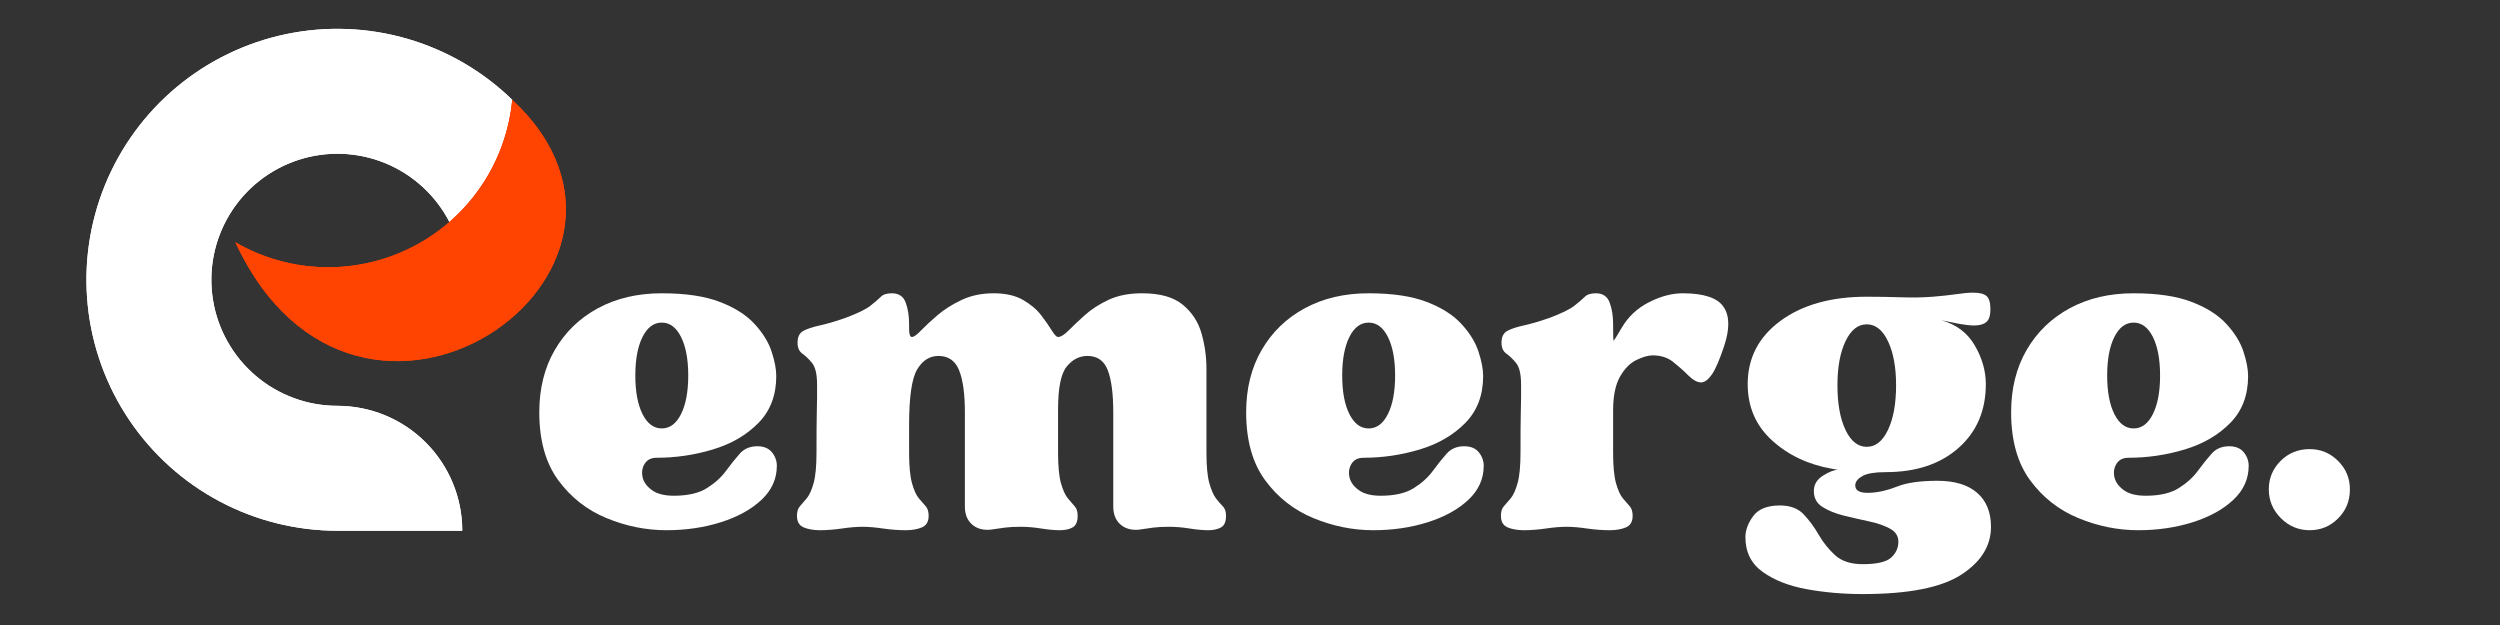
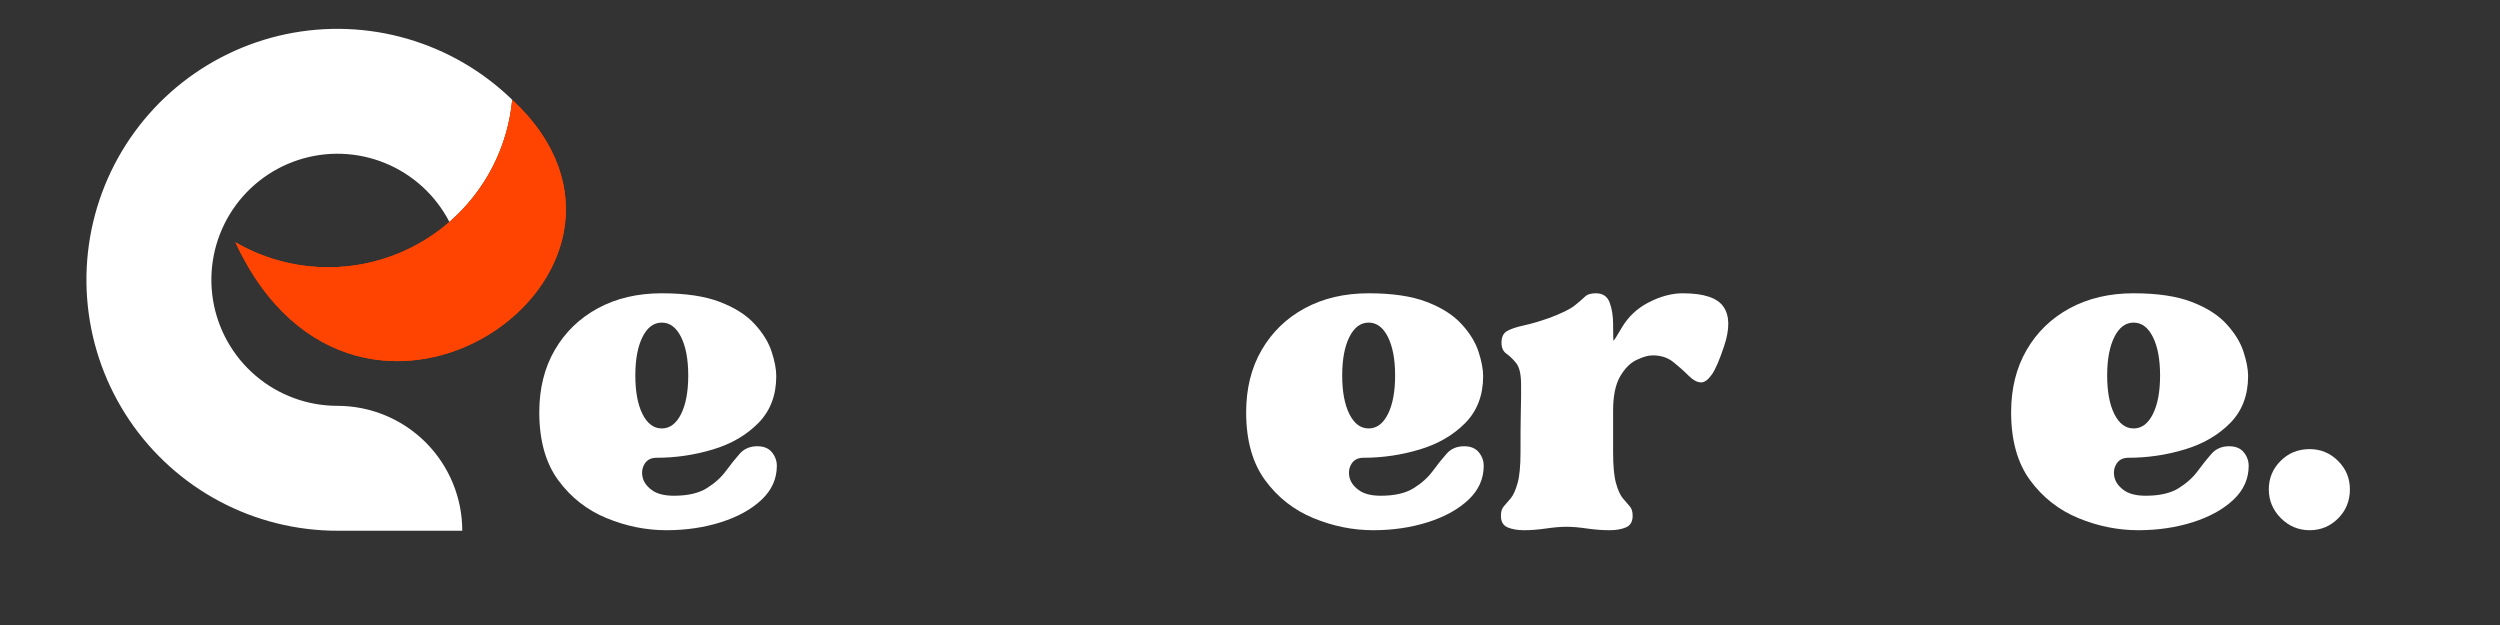
<svg xmlns="http://www.w3.org/2000/svg" width="1000" zoomAndPan="magnify" viewBox="0 0 750 187.5" height="250" preserveAspectRatio="xMidYMid meet" version="1.2">
  <rect x="0" y="0" width="750" height="187.5" fill="#333333" stroke="none" />
  <defs>
    <clipPath id="d7706fd0bc">
      <path d="M 25.887 8 L 154 8 L 154 160 L 25.887 160 Z M 25.887 8 " />
    </clipPath>
    <clipPath id="aa2bd9ce5b">
-       <path d="M 153.672 29.938 C 153.008 37.031 151.047 43.75 147.789 50.086 C 144.531 56.422 140.211 61.922 134.828 66.59 C 133.805 64.609 132.613 62.73 131.258 60.961 C 129.902 59.188 128.402 57.551 126.758 56.043 C 125.113 54.539 123.348 53.188 121.465 51.992 C 119.582 50.801 117.609 49.781 115.543 48.938 C 113.48 48.09 111.355 47.434 109.176 46.965 C 106.996 46.496 104.793 46.223 102.562 46.145 C 100.332 46.062 98.113 46.184 95.906 46.496 C 93.699 46.809 91.535 47.312 89.418 48.012 C 87.297 48.707 85.258 49.582 83.293 50.641 C 81.328 51.699 79.473 52.922 77.727 54.309 C 75.977 55.691 74.367 57.223 72.891 58.891 C 71.41 60.562 70.094 62.352 68.934 64.258 C 67.773 66.16 66.789 68.152 65.98 70.23 C 65.172 72.309 64.551 74.441 64.121 76.633 C 63.691 78.82 63.453 81.027 63.414 83.258 C 63.375 85.488 63.531 87.707 63.883 89.906 C 64.234 92.109 64.777 94.266 65.512 96.371 C 66.246 98.477 67.16 100.504 68.25 102.445 C 69.344 104.391 70.598 106.227 72.012 107.949 C 73.43 109.672 74.984 111.258 76.684 112.703 C 78.379 114.152 80.191 115.438 82.113 116.566 C 84.039 117.691 86.047 118.641 88.141 119.414 C 90.234 120.188 92.375 120.77 94.574 121.16 C 96.77 121.551 98.98 121.75 101.211 121.75 C 103.672 121.75 106.109 121.988 108.52 122.469 C 110.934 122.949 113.277 123.66 115.551 124.602 C 117.824 125.543 119.98 126.695 122.027 128.062 C 124.074 129.43 125.965 130.984 127.707 132.723 C 129.445 134.465 131 136.355 132.363 138.402 C 133.73 140.445 134.887 142.605 135.828 144.879 C 136.77 147.152 137.48 149.496 137.961 151.906 C 138.441 154.32 138.68 156.758 138.68 159.219 L 101.211 159.219 C 98.141 159.219 95.078 159.031 92.031 158.656 C 88.98 158.281 85.965 157.723 82.984 156.977 C 80.004 156.234 77.082 155.312 74.211 154.211 C 71.344 153.109 68.555 151.836 65.844 150.391 C 63.133 148.949 60.516 147.344 58 145.582 C 55.484 143.82 53.086 141.91 50.805 139.852 C 48.523 137.793 46.375 135.605 44.363 133.285 C 42.348 130.965 40.484 128.531 38.766 125.984 C 37.051 123.438 35.496 120.793 34.105 118.055 C 32.711 115.316 31.492 112.504 30.445 109.617 C 29.398 106.727 28.527 103.785 27.84 100.793 C 27.152 97.797 26.648 94.773 26.332 91.719 C 26.016 88.664 25.887 85.598 25.941 82.527 C 26 79.457 26.246 76.398 26.676 73.359 C 27.105 70.316 27.723 67.312 28.523 64.348 C 29.32 61.379 30.297 58.473 31.453 55.629 C 32.609 52.781 33.934 50.016 35.426 47.332 C 36.922 44.645 38.574 42.062 40.383 39.582 C 42.191 37.098 44.148 34.734 46.246 32.492 C 48.344 30.25 50.574 28.145 52.93 26.172 C 55.289 24.203 57.758 22.383 60.336 20.715 C 62.914 19.047 65.586 17.543 68.352 16.203 C 71.113 14.859 73.949 13.695 76.859 12.699 C 79.766 11.707 82.723 10.895 85.727 10.262 C 88.734 9.629 91.766 9.184 94.828 8.922 C 97.891 8.66 100.953 8.59 104.023 8.703 C 107.094 8.82 110.145 9.121 113.18 9.609 C 116.211 10.098 119.203 10.77 122.156 11.621 C 125.105 12.477 127.992 13.508 130.816 14.719 C 133.641 15.926 136.383 17.301 139.039 18.844 C 141.695 20.387 144.246 22.086 146.695 23.945 C 149.145 25.801 151.469 27.797 153.672 29.938 " />
-     </clipPath>
+       </clipPath>
    <clipPath id="b475e41836">
      <path d="M 70.465 29 L 170 29 L 170 109 L 70.465 109 Z M 70.465 29 " />
    </clipPath>
    <clipPath id="b4aa988d78">
      <path d="M 153.672 29.938 C 208.848 81.43 107.473 152.043 70.605 72.668 C 72.609 73.832 74.676 74.863 76.809 75.77 C 78.941 76.676 81.125 77.441 83.352 78.074 C 85.582 78.707 87.844 79.195 90.133 79.543 C 92.422 79.891 94.727 80.094 97.043 80.152 C 99.359 80.215 101.672 80.129 103.977 79.898 C 106.281 79.668 108.562 79.293 110.82 78.777 C 113.082 78.262 115.297 77.605 117.473 76.812 C 119.652 76.02 121.77 75.09 123.828 74.031 C 125.891 72.973 127.875 71.785 129.789 70.477 C 131.699 69.168 133.523 67.746 135.258 66.211 C 136.988 64.672 138.621 63.031 140.148 61.289 C 141.676 59.551 143.09 57.719 144.387 55.801 C 145.688 53.883 146.859 51.891 147.91 49.824 C 148.957 47.758 149.875 45.633 150.656 43.453 C 151.441 41.273 152.082 39.051 152.59 36.789 C 153.094 34.527 153.453 32.246 153.672 29.938 " />
    </clipPath>
  </defs>
  <g id="c72a1fd079">
    <path style=" stroke:none;fill-rule:evenodd;fill:#ffffff;fill-opacity:1;" d="M 153.672 29.938 C 153.344 33.453 152.684 36.906 151.695 40.293 C 150.707 43.68 149.402 46.945 147.789 50.086 C 146.176 53.223 144.277 56.18 142.098 58.957 C 139.918 61.734 137.492 64.277 134.828 66.59 C 134.316 65.602 133.762 64.637 133.168 63.695 C 132.57 62.754 131.934 61.844 131.258 60.961 C 130.582 60.074 129.871 59.223 129.117 58.402 C 128.367 57.582 127.578 56.793 126.758 56.043 C 125.938 55.293 125.086 54.578 124.203 53.902 C 123.316 53.227 122.406 52.59 121.465 51.992 C 120.527 51.398 119.562 50.844 118.57 50.332 C 117.582 49.824 116.574 49.355 115.543 48.938 C 114.512 48.516 113.465 48.141 112.402 47.809 C 111.34 47.48 110.266 47.199 109.176 46.965 C 108.09 46.73 106.992 46.547 105.887 46.41 C 104.781 46.27 103.676 46.184 102.562 46.145 C 101.449 46.105 100.34 46.113 99.227 46.172 C 98.113 46.23 97.008 46.34 95.906 46.496 C 94.805 46.652 93.711 46.855 92.629 47.109 C 91.543 47.363 90.473 47.664 89.418 48.012 C 88.359 48.359 87.32 48.75 86.297 49.191 C 85.273 49.629 84.273 50.113 83.293 50.641 C 82.312 51.168 81.359 51.738 80.43 52.352 C 79.5 52.965 78.598 53.613 77.727 54.309 C 76.855 55 76.016 55.727 75.207 56.492 C 74.398 57.258 73.625 58.059 72.891 58.891 C 72.152 59.727 71.453 60.59 70.793 61.488 C 70.133 62.383 69.512 63.305 68.934 64.258 C 68.352 65.207 67.816 66.18 67.324 67.18 C 66.832 68.176 66.383 69.195 65.98 70.23 C 65.574 71.27 65.219 72.32 64.91 73.391 C 64.598 74.461 64.336 75.539 64.121 76.633 C 63.906 77.723 63.738 78.824 63.621 79.93 C 63.504 81.035 63.434 82.145 63.414 83.258 C 63.395 84.371 63.426 85.484 63.504 86.594 C 63.582 87.703 63.707 88.809 63.883 89.906 C 64.059 91.008 64.285 92.094 64.555 93.176 C 64.828 94.254 65.145 95.32 65.512 96.371 C 65.879 97.422 66.289 98.453 66.746 99.469 C 67.203 100.484 67.707 101.477 68.25 102.445 C 68.797 103.418 69.383 104.363 70.012 105.281 C 70.637 106.199 71.305 107.09 72.012 107.949 C 72.719 108.809 73.461 109.637 74.242 110.43 C 75.023 111.223 75.836 111.98 76.684 112.703 C 77.527 113.426 78.406 114.109 79.312 114.754 C 80.219 115.398 81.152 116.004 82.113 116.566 C 83.074 117.129 84.059 117.648 85.066 118.121 C 86.07 118.598 87.098 119.027 88.141 119.414 C 89.184 119.801 90.242 120.137 91.316 120.43 C 92.391 120.719 93.477 120.965 94.574 121.16 C 95.668 121.355 96.77 121.504 97.879 121.602 C 98.988 121.699 100.098 121.75 101.211 121.75 C 102.438 121.75 103.664 121.809 104.883 121.93 C 106.105 122.051 107.316 122.23 108.52 122.469 C 109.723 122.707 110.914 123.008 112.086 123.363 C 113.262 123.719 114.418 124.133 115.551 124.602 C 116.684 125.07 117.793 125.594 118.875 126.172 C 119.957 126.754 121.008 127.383 122.027 128.062 C 123.047 128.746 124.031 129.477 124.98 130.254 C 125.93 131.031 126.836 131.855 127.707 132.723 C 128.574 133.59 129.395 134.5 130.176 135.449 C 130.953 136.398 131.684 137.383 132.363 138.402 C 133.047 139.422 133.676 140.473 134.254 141.555 C 134.832 142.637 135.359 143.746 135.828 144.879 C 136.297 146.012 136.711 147.168 137.066 148.34 C 137.422 149.516 137.719 150.703 137.961 151.906 C 138.199 153.113 138.379 154.324 138.5 155.547 C 138.621 156.766 138.68 157.992 138.68 159.219 L 101.211 159.219 C 99.676 159.219 98.145 159.172 96.613 159.078 C 95.082 158.984 93.555 158.844 92.031 158.656 C 90.508 158.469 88.992 158.234 87.48 157.953 C 85.973 157.676 84.473 157.348 82.984 156.977 C 81.496 156.605 80.02 156.191 78.555 155.727 C 77.094 155.266 75.645 154.762 74.211 154.211 C 72.781 153.66 71.367 153.066 69.969 152.43 C 68.574 151.793 67.199 151.113 65.844 150.391 C 64.488 149.672 63.156 148.91 61.848 148.105 C 60.539 147.305 59.258 146.461 58 145.582 C 56.746 144.703 55.516 143.781 54.316 142.828 C 53.117 141.871 51.945 140.879 50.805 139.852 C 49.664 138.824 48.559 137.762 47.484 136.668 C 46.41 135.574 45.367 134.445 44.363 133.285 C 43.355 132.129 42.387 130.938 41.453 129.723 C 40.52 128.504 39.625 127.258 38.766 125.984 C 37.91 124.711 37.094 123.414 36.316 122.09 C 35.539 120.77 34.801 119.422 34.105 118.055 C 33.41 116.688 32.758 115.301 32.145 113.891 C 31.535 112.484 30.969 111.059 30.445 109.617 C 29.922 108.172 29.441 106.715 29.008 105.242 C 28.574 103.773 28.184 102.289 27.84 100.793 C 27.496 99.297 27.199 97.793 26.949 96.277 C 26.695 94.766 26.492 93.246 26.332 91.719 C 26.176 90.191 26.062 88.664 25.996 87.129 C 25.934 85.598 25.914 84.062 25.941 82.527 C 25.973 80.992 26.047 79.461 26.168 77.93 C 26.293 76.402 26.461 74.879 26.676 73.359 C 26.891 71.84 27.152 70.328 27.461 68.824 C 27.77 67.32 28.121 65.828 28.523 64.348 C 28.922 62.863 29.367 61.395 29.855 59.941 C 30.344 58.488 30.875 57.051 31.453 55.629 C 32.031 54.203 32.652 52.801 33.312 51.418 C 33.977 50.035 34.68 48.672 35.426 47.332 C 36.172 45.988 36.961 44.672 37.785 43.379 C 38.613 42.086 39.477 40.82 40.383 39.582 C 41.285 38.34 42.227 37.129 43.207 35.945 C 44.184 34.766 45.199 33.613 46.246 32.492 C 47.293 31.371 48.375 30.285 49.492 29.23 C 50.605 28.176 51.754 27.156 52.93 26.172 C 54.109 25.188 55.312 24.242 56.551 23.332 C 57.785 22.422 59.047 21.547 60.336 20.715 C 61.625 19.883 62.938 19.09 64.273 18.336 C 65.613 17.582 66.969 16.871 68.352 16.203 C 69.73 15.531 71.133 14.906 72.551 14.32 C 73.969 13.738 75.406 13.195 76.859 12.699 C 78.309 12.203 79.773 11.75 81.254 11.344 C 82.734 10.938 84.227 10.578 85.727 10.262 C 87.23 9.945 88.738 9.676 90.258 9.453 C 91.777 9.23 93.301 9.051 94.828 8.922 C 96.355 8.793 97.891 8.711 99.422 8.672 C 100.957 8.637 102.492 8.648 104.023 8.703 C 105.559 8.762 107.09 8.867 108.617 9.016 C 110.145 9.168 111.664 9.363 113.18 9.609 C 114.695 9.852 116.199 10.141 117.699 10.477 C 119.195 10.812 120.68 11.195 122.156 11.621 C 123.629 12.051 125.09 12.52 126.535 13.039 C 127.98 13.555 129.406 14.113 130.816 14.719 C 132.23 15.32 133.621 15.965 134.992 16.656 C 136.363 17.344 137.711 18.074 139.039 18.844 C 140.367 19.617 141.668 20.426 142.945 21.277 C 144.223 22.129 145.473 23.016 146.695 23.945 C 147.918 24.871 149.109 25.836 150.273 26.836 C 151.438 27.836 152.57 28.871 153.672 29.938 " />
    <g clip-rule="nonzero" clip-path="url(#d7706fd0bc)">
      <g clip-rule="evenodd" clip-path="url(#aa2bd9ce5b)">
        <path style=" stroke:none;fill-rule:nonzero;fill:#ffffff;fill-opacity:1;" d="M -33.543 130.086 L 50.648 -41.801 L 213.141 37.789 L 128.949 209.676 Z M -33.543 130.086 " />
      </g>
    </g>
    <path style=" stroke:none;fill-rule:evenodd;fill:#ff4300;fill-opacity:1;" d="M 153.672 29.938 C 208.848 81.43 107.473 152.043 70.605 72.668 C 71.605 73.25 72.625 73.797 73.66 74.316 C 74.695 74.832 75.746 75.316 76.809 75.77 C 77.875 76.223 78.953 76.641 80.047 77.023 C 81.137 77.41 82.238 77.758 83.352 78.074 C 84.465 78.391 85.59 78.668 86.719 78.914 C 87.852 79.16 88.988 79.367 90.133 79.543 C 91.277 79.715 92.426 79.855 93.578 79.957 C 94.73 80.059 95.887 80.125 97.043 80.152 C 98.199 80.184 99.355 80.176 100.512 80.133 C 101.668 80.09 102.824 80.012 103.977 79.898 C 105.129 79.781 106.273 79.633 107.414 79.445 C 108.559 79.258 109.691 79.035 110.82 78.777 C 111.949 78.52 113.07 78.227 114.18 77.898 C 115.289 77.57 116.387 77.207 117.473 76.812 C 118.562 76.414 119.637 75.984 120.695 75.52 C 121.754 75.059 122.801 74.559 123.828 74.031 C 124.859 73.5 125.871 72.941 126.863 72.348 C 127.859 71.754 128.832 71.133 129.789 70.477 C 130.742 69.824 131.676 69.141 132.59 68.43 C 133.5 67.719 134.391 66.977 135.258 66.211 C 136.121 65.441 136.965 64.648 137.777 63.828 C 138.594 63.008 139.387 62.16 140.148 61.289 C 140.91 60.422 141.648 59.527 142.355 58.613 C 143.062 57.695 143.738 56.758 144.387 55.801 C 145.035 54.844 145.656 53.863 146.242 52.867 C 146.828 51.871 147.387 50.855 147.91 49.824 C 148.434 48.793 148.926 47.746 149.383 46.68 C 149.84 45.617 150.266 44.543 150.656 43.453 C 151.047 42.363 151.406 41.266 151.727 40.152 C 152.051 39.039 152.336 37.922 152.59 36.789 C 152.84 35.66 153.055 34.523 153.238 33.383 C 153.418 32.238 153.562 31.09 153.672 29.938 " />
    <g clip-rule="nonzero" clip-path="url(#b475e41836)">
      <g clip-rule="evenodd" clip-path="url(#b4aa988d78)">
        <path style=" stroke:none;fill-rule:nonzero;fill:#ff4300;fill-opacity:1;" d="M 11.195 76.902 L 155.672 -37.316 L 268.246 105.082 L 123.766 219.297 Z M 11.195 76.902 " />
      </g>
    </g>
    <g style="fill:#ffffff;fill-opacity:1;">
      <g transform="translate(158.332, 158.032)">
        <path style="stroke:none" d="M 41.578 1.031 C 35.484 1.031 29.504 -0.176 23.641 -2.594 C 17.773 -5.008 12.941 -8.801 9.141 -13.969 C 5.348 -19.145 3.453 -25.938 3.453 -34.344 C 3.453 -41.469 5.004 -47.703 8.109 -53.047 C 11.211 -58.398 15.523 -62.57 21.047 -65.562 C 26.566 -68.551 32.953 -70.047 40.203 -70.047 C 47.336 -70.047 53.145 -69.18 57.625 -67.453 C 62.113 -65.734 65.594 -63.52 68.062 -60.812 C 70.539 -58.113 72.238 -55.352 73.156 -52.531 C 74.082 -49.719 74.547 -47.273 74.547 -45.203 C 74.547 -39.453 72.758 -34.766 69.188 -31.141 C 65.625 -27.516 61.082 -24.867 55.562 -23.203 C 50.039 -21.535 44.406 -20.703 38.656 -20.703 C 37.039 -20.703 35.859 -20.125 35.109 -18.969 C 34.359 -17.82 34.129 -16.5 34.422 -15 C 34.711 -13.508 35.633 -12.188 37.188 -11.031 C 38.738 -9.883 40.953 -9.312 43.828 -9.312 C 47.961 -9.312 51.238 -10.055 53.656 -11.547 C 56.07 -13.047 58 -14.773 59.438 -16.734 C 60.875 -18.691 62.254 -20.414 63.578 -21.906 C 64.898 -23.406 66.656 -24.156 68.844 -24.156 C 70.801 -24.156 72.27 -23.551 73.25 -22.344 C 74.227 -21.133 74.719 -19.785 74.719 -18.297 C 74.719 -14.379 73.191 -10.984 70.141 -8.109 C 67.086 -5.234 63.031 -2.988 57.969 -1.375 C 52.914 0.227 47.453 1.031 41.578 1.031 Z M 40.203 -61.25 C 37.785 -61.25 35.859 -59.812 34.422 -56.938 C 32.984 -54.062 32.266 -50.207 32.266 -45.375 C 32.266 -40.551 32.984 -36.695 34.422 -33.812 C 35.859 -30.938 37.785 -29.5 40.203 -29.5 C 42.617 -29.5 44.547 -30.938 45.984 -33.812 C 47.422 -36.695 48.141 -40.551 48.141 -45.375 C 48.141 -50.207 47.422 -54.062 45.984 -56.938 C 44.547 -59.812 42.617 -61.25 40.203 -61.25 Z M 40.203 -61.25 " />
      </g>
    </g>
    <g style="fill:#ffffff;fill-opacity:1;">
      <g transform="translate(236.497, 158.032)">
-         <path style="stroke:none" d="M 22.266 0 C 20.535 0 18.488 0.172 16.125 0.516 C 13.77 0.859 11.555 1.031 9.484 1.031 C 7.535 1.031 5.898 0.742 4.578 0.172 C 3.254 -0.398 2.594 -1.551 2.594 -3.281 C 2.594 -4.539 2.879 -5.488 3.453 -6.125 C 4.023 -6.758 4.711 -7.562 5.516 -8.531 C 6.328 -9.508 7.02 -11.035 7.594 -13.109 C 8.164 -15.18 8.453 -18.234 8.453 -22.266 C 8.453 -27.555 8.477 -31.379 8.531 -33.734 C 8.594 -36.086 8.625 -37.812 8.625 -38.906 C 8.625 -40 8.625 -41.238 8.625 -42.625 C 8.625 -45.727 8.133 -47.883 7.156 -49.094 C 6.176 -50.301 5.195 -51.25 4.219 -51.938 C 3.25 -52.625 2.766 -53.719 2.766 -55.219 C 2.766 -56.938 3.336 -58.113 4.484 -58.75 C 5.641 -59.383 7.281 -59.93 9.406 -60.391 C 11.531 -60.848 14.086 -61.598 17.078 -62.641 C 20.766 -64.016 23.297 -65.25 24.672 -66.344 C 26.055 -67.438 27.094 -68.328 27.781 -69.016 C 28.469 -69.703 29.562 -70.047 31.062 -70.047 C 33.133 -70.047 34.516 -69.125 35.203 -67.281 C 35.891 -65.445 36.234 -63.266 36.234 -60.734 L 36.234 -59.359 C 36.234 -57.742 36.52 -56.938 37.094 -56.938 C 37.664 -56.938 38.582 -57.598 39.844 -58.922 C 41.113 -60.242 42.754 -61.766 44.766 -63.484 C 46.785 -65.211 49.203 -66.738 52.016 -68.062 C 54.836 -69.383 58.031 -70.047 61.594 -70.047 C 65.164 -70.047 68.098 -69.383 70.391 -68.062 C 72.691 -66.738 74.504 -65.211 75.828 -63.484 C 77.148 -61.766 78.211 -60.242 79.016 -58.922 C 79.828 -57.598 80.461 -56.938 80.922 -56.938 C 81.723 -56.938 82.754 -57.566 84.016 -58.828 C 85.285 -60.098 86.898 -61.625 88.859 -63.406 C 90.816 -65.188 93.203 -66.738 96.016 -68.062 C 98.836 -69.383 102.203 -70.047 106.109 -70.047 C 111.516 -70.047 115.598 -68.895 118.359 -66.594 C 121.129 -64.301 123 -61.426 123.969 -57.969 C 124.945 -54.52 125.438 -51.016 125.438 -47.453 L 125.438 -22.266 C 125.438 -18.234 125.723 -15.18 126.297 -13.109 C 126.879 -11.035 127.539 -9.508 128.281 -8.531 C 129.031 -7.562 129.723 -6.758 130.359 -6.125 C 130.992 -5.488 131.312 -4.539 131.312 -3.281 C 131.312 -1.551 130.82 -0.398 129.844 0.172 C 128.863 0.742 127.566 1.031 125.953 1.031 C 124.348 1.031 122.477 0.859 120.344 0.516 C 118.219 0.172 116.176 0 114.219 0 C 112.383 0 110.805 0.082 109.484 0.25 C 108.16 0.426 106.75 0.629 105.25 0.859 C 102.945 1.086 101.078 0.57 99.641 -0.688 C 98.203 -1.957 97.484 -3.742 97.484 -6.047 L 97.484 -34.344 C 97.484 -39.863 96.938 -44.062 95.844 -46.938 C 94.75 -49.812 92.707 -51.25 89.719 -51.25 C 87.301 -51.25 85.227 -50.18 83.5 -48.047 C 81.781 -45.922 80.922 -41.641 80.922 -35.203 L 80.922 -22.266 C 80.922 -18.234 81.207 -15.18 81.781 -13.109 C 82.363 -11.035 83.055 -9.508 83.859 -8.531 C 84.66 -7.562 85.348 -6.758 85.922 -6.125 C 86.504 -5.488 86.797 -4.539 86.797 -3.281 C 86.797 -1.551 86.305 -0.398 85.328 0.172 C 84.348 0.742 83.051 1.031 81.438 1.031 C 79.832 1.031 77.961 0.859 75.828 0.516 C 73.703 0.172 71.66 0 69.703 0 C 67.867 0 66.289 0.082 64.969 0.25 C 63.645 0.426 62.234 0.629 60.734 0.859 C 58.43 1.086 56.562 0.57 55.125 -0.688 C 53.688 -1.957 52.969 -3.742 52.969 -6.047 L 52.969 -34.344 C 52.969 -39.863 52.391 -44.062 51.234 -46.938 C 50.086 -49.812 48.02 -51.25 45.031 -51.25 C 42.383 -51.25 40.254 -49.895 38.641 -47.188 C 37.035 -44.488 36.234 -38.941 36.234 -30.547 L 36.234 -22.266 C 36.234 -18.234 36.52 -15.18 37.094 -13.109 C 37.664 -11.035 38.352 -9.508 39.156 -8.531 C 39.969 -7.562 40.66 -6.758 41.234 -6.125 C 41.805 -5.488 42.094 -4.539 42.094 -3.281 C 42.094 -1.551 41.43 -0.398 40.109 0.172 C 38.797 0.742 37.16 1.031 35.203 1.031 C 33.016 1.031 30.738 0.859 28.375 0.516 C 26.02 0.172 23.984 0 22.266 0 Z M 22.266 0 " />
-       </g>
+         </g>
    </g>
    <g style="fill:#ffffff;fill-opacity:1;">
      <g transform="translate(370.394, 158.032)">
        <path style="stroke:none" d="M 41.578 1.031 C 35.484 1.031 29.504 -0.176 23.641 -2.594 C 17.773 -5.008 12.941 -8.801 9.141 -13.969 C 5.348 -19.145 3.453 -25.938 3.453 -34.344 C 3.453 -41.469 5.004 -47.703 8.109 -53.047 C 11.211 -58.398 15.523 -62.57 21.047 -65.562 C 26.566 -68.551 32.953 -70.047 40.203 -70.047 C 47.336 -70.047 53.145 -69.18 57.625 -67.453 C 62.113 -65.734 65.594 -63.52 68.062 -60.812 C 70.539 -58.113 72.238 -55.352 73.156 -52.531 C 74.082 -49.719 74.547 -47.273 74.547 -45.203 C 74.547 -39.453 72.758 -34.766 69.188 -31.141 C 65.625 -27.516 61.082 -24.867 55.562 -23.203 C 50.039 -21.535 44.406 -20.703 38.656 -20.703 C 37.039 -20.703 35.859 -20.125 35.109 -18.969 C 34.359 -17.82 34.129 -16.5 34.422 -15 C 34.711 -13.508 35.633 -12.188 37.188 -11.031 C 38.738 -9.883 40.953 -9.312 43.828 -9.312 C 47.961 -9.312 51.238 -10.055 53.656 -11.547 C 56.07 -13.047 58 -14.773 59.438 -16.734 C 60.875 -18.691 62.254 -20.414 63.578 -21.906 C 64.898 -23.406 66.656 -24.156 68.844 -24.156 C 70.801 -24.156 72.27 -23.551 73.25 -22.344 C 74.227 -21.133 74.719 -19.785 74.719 -18.297 C 74.719 -14.379 73.191 -10.984 70.141 -8.109 C 67.086 -5.234 63.031 -2.988 57.969 -1.375 C 52.914 0.227 47.453 1.031 41.578 1.031 Z M 40.203 -61.25 C 37.785 -61.25 35.859 -59.812 34.422 -56.938 C 32.984 -54.062 32.266 -50.207 32.266 -45.375 C 32.266 -40.551 32.984 -36.695 34.422 -33.812 C 35.859 -30.938 37.785 -29.5 40.203 -29.5 C 42.617 -29.5 44.547 -30.938 45.984 -33.812 C 47.422 -36.695 48.141 -40.551 48.141 -45.375 C 48.141 -50.207 47.422 -54.062 45.984 -56.938 C 44.547 -59.812 42.617 -61.25 40.203 -61.25 Z M 40.203 -61.25 " />
      </g>
    </g>
    <g style="fill:#ffffff;fill-opacity:1;">
      <g transform="translate(448.559, 158.032)">
        <path style="stroke:none" d="M 1.719 -3.281 C 1.719 -4.539 2.004 -5.488 2.578 -6.125 C 3.16 -6.758 3.852 -7.562 4.656 -8.531 C 5.457 -9.508 6.145 -11.035 6.719 -13.109 C 7.301 -15.18 7.594 -18.234 7.594 -22.266 C 7.594 -27.555 7.617 -31.379 7.672 -33.734 C 7.734 -36.086 7.766 -37.812 7.766 -38.906 C 7.766 -40 7.766 -41.238 7.766 -42.625 C 7.766 -45.727 7.273 -47.883 6.297 -49.094 C 5.316 -50.301 4.336 -51.25 3.359 -51.938 C 2.379 -52.625 1.891 -53.719 1.891 -55.219 C 1.891 -56.938 2.461 -58.113 3.609 -58.75 C 4.766 -59.383 6.406 -59.93 8.531 -60.391 C 10.664 -60.848 13.227 -61.598 16.219 -62.641 C 19.895 -64.016 22.422 -65.25 23.797 -66.344 C 25.18 -67.438 26.219 -68.328 26.906 -69.016 C 27.602 -69.703 28.703 -70.047 30.203 -70.047 C 32.266 -70.047 33.641 -69.125 34.328 -67.281 C 35.023 -65.445 35.375 -63.266 35.375 -60.734 L 35.375 -60.047 C 35.375 -57.172 35.43 -55.758 35.547 -55.812 C 35.66 -55.875 36.461 -57.172 37.953 -59.703 C 39.91 -63.035 42.645 -65.594 46.156 -67.375 C 49.664 -69.156 53.031 -70.047 56.25 -70.047 C 62.57 -70.047 66.656 -68.691 68.5 -65.984 C 70.344 -63.285 70.398 -59.352 68.672 -54.188 C 67.297 -50.039 66.062 -47.191 64.969 -45.641 C 63.875 -44.086 62.805 -43.312 61.766 -43.312 C 60.617 -43.312 59.352 -44 57.969 -45.375 C 56.594 -46.758 55.07 -48.113 53.406 -49.438 C 51.738 -50.758 49.695 -51.422 47.281 -51.422 C 45.895 -51.422 44.254 -50.957 42.359 -50.031 C 40.461 -49.113 38.82 -47.445 37.438 -45.031 C 36.062 -42.613 35.375 -39.223 35.375 -34.859 L 35.375 -22.266 C 35.375 -18.234 35.66 -15.18 36.234 -13.109 C 36.805 -11.035 37.492 -9.508 38.297 -8.531 C 39.109 -7.562 39.801 -6.758 40.375 -6.125 C 40.945 -5.488 41.234 -4.539 41.234 -3.281 C 41.234 -1.551 40.57 -0.398 39.25 0.172 C 37.926 0.742 36.289 1.031 34.344 1.031 C 32.156 1.031 29.879 0.859 27.516 0.516 C 25.16 0.172 23.117 0 21.391 0 C 19.672 0 17.629 0.172 15.266 0.516 C 12.91 0.859 10.695 1.031 8.625 1.031 C 6.664 1.031 5.023 0.742 3.703 0.172 C 2.379 -0.398 1.719 -1.551 1.719 -3.281 Z M 1.719 -3.281 " />
      </g>
    </g>
    <g style="fill:#ffffff;fill-opacity:1;">
      <g transform="translate(521.029, 158.032)">
-         <path style="stroke:none" d="M 37.781 20.188 C 31.914 20.188 26.305 19.695 20.953 18.719 C 15.609 17.738 11.211 16.008 7.766 13.531 C 4.316 11.062 2.594 7.586 2.594 3.109 C 2.594 1.035 3.367 -1.062 4.922 -3.188 C 6.473 -5.32 9.145 -6.391 12.938 -6.391 C 16.039 -6.391 18.426 -5.492 20.094 -3.703 C 21.77 -1.922 23.27 0.113 24.594 2.406 C 25.914 4.707 27.551 6.75 29.5 8.531 C 31.457 10.32 34.219 11.219 37.781 11.219 C 42.039 11.219 44.891 10.555 46.328 9.234 C 47.766 7.91 48.484 6.328 48.484 4.484 C 48.484 2.754 47.617 1.43 45.891 0.516 C 44.172 -0.398 42.07 -1.117 39.594 -1.641 C 37.125 -2.16 34.625 -2.734 32.094 -3.359 C 29.562 -3.992 27.43 -4.859 25.703 -5.953 C 23.984 -7.047 23.125 -8.629 23.125 -10.703 C 23.125 -12.648 24.039 -14.195 25.875 -15.344 C 27.719 -16.5 29.219 -17.078 30.375 -17.078 L 28.469 -17.422 C 21.332 -18.691 15.348 -21.539 10.516 -25.969 C 5.691 -30.395 3.281 -36.004 3.281 -42.797 C 3.281 -50.617 6.555 -56.941 13.109 -61.766 C 19.672 -66.598 28.301 -69.016 39 -69.016 C 42.332 -69.016 45.754 -68.957 49.266 -68.844 C 52.773 -68.727 55.969 -68.785 58.844 -69.016 C 61.602 -69.242 63.988 -69.504 66 -69.797 C 68.008 -70.086 69.648 -70.234 70.922 -70.234 C 72.867 -70.234 74.219 -69.883 74.969 -69.188 C 75.719 -68.5 76.094 -67.176 76.094 -65.219 C 76.094 -63.383 75.688 -62.117 74.875 -61.422 C 74.07 -60.734 72.867 -60.391 71.266 -60.391 C 70.109 -60.391 68.723 -60.531 67.109 -60.812 C 65.504 -61.102 63.609 -61.477 61.422 -61.938 C 65.91 -60.676 69.25 -58.145 71.438 -54.344 C 73.625 -50.551 74.719 -46.703 74.719 -42.797 C 74.719 -34.859 71.984 -28.473 66.516 -23.641 C 61.055 -18.805 53.781 -16.391 44.688 -16.391 C 41.469 -16.391 39.164 -16.016 37.781 -15.266 C 36.406 -14.523 35.66 -13.633 35.547 -12.594 C 35.43 -10.863 36.867 -10.062 39.859 -10.188 C 42.504 -10.301 45.266 -10.93 48.141 -12.078 C 51.016 -13.223 55.039 -13.797 60.219 -13.797 C 65.395 -13.797 69.363 -12.586 72.125 -10.172 C 74.883 -7.766 76.266 -4.375 76.266 0 C 76.266 5.75 73.273 10.551 67.297 14.406 C 61.316 18.258 51.477 20.188 37.781 20.188 Z M 30.203 -42.453 C 30.203 -36.93 31.004 -32.473 32.609 -29.078 C 34.223 -25.68 36.352 -23.984 39 -23.984 C 41.645 -23.984 43.77 -25.68 45.375 -29.078 C 46.988 -32.473 47.797 -36.93 47.797 -42.453 C 47.797 -47.859 46.988 -52.254 45.375 -55.641 C 43.77 -59.035 41.645 -60.734 39 -60.734 C 36.352 -60.734 34.223 -59.035 32.609 -55.641 C 31.004 -52.254 30.203 -47.859 30.203 -42.453 Z M 30.203 -42.453 " />
-       </g>
+         </g>
    </g>
    <g style="fill:#ffffff;fill-opacity:1;">
      <g transform="translate(599.884, 158.032)">
        <path style="stroke:none" d="M 41.578 1.031 C 35.484 1.031 29.504 -0.176 23.641 -2.594 C 17.773 -5.008 12.941 -8.801 9.141 -13.969 C 5.348 -19.145 3.453 -25.938 3.453 -34.344 C 3.453 -41.469 5.004 -47.703 8.109 -53.047 C 11.211 -58.398 15.523 -62.57 21.047 -65.562 C 26.566 -68.551 32.953 -70.047 40.203 -70.047 C 47.336 -70.047 53.145 -69.18 57.625 -67.453 C 62.113 -65.734 65.594 -63.52 68.062 -60.812 C 70.539 -58.113 72.238 -55.352 73.156 -52.531 C 74.082 -49.719 74.547 -47.273 74.547 -45.203 C 74.547 -39.453 72.758 -34.766 69.188 -31.141 C 65.625 -27.516 61.082 -24.867 55.562 -23.203 C 50.039 -21.535 44.406 -20.703 38.656 -20.703 C 37.039 -20.703 35.859 -20.125 35.109 -18.969 C 34.359 -17.82 34.129 -16.5 34.422 -15 C 34.711 -13.508 35.633 -12.188 37.188 -11.031 C 38.738 -9.883 40.953 -9.312 43.828 -9.312 C 47.961 -9.312 51.238 -10.055 53.656 -11.547 C 56.07 -13.047 58 -14.773 59.438 -16.734 C 60.875 -18.691 62.254 -20.414 63.578 -21.906 C 64.898 -23.406 66.656 -24.156 68.844 -24.156 C 70.801 -24.156 72.27 -23.551 73.25 -22.344 C 74.227 -21.133 74.719 -19.785 74.719 -18.297 C 74.719 -14.379 73.191 -10.984 70.141 -8.109 C 67.086 -5.234 63.031 -2.988 57.969 -1.375 C 52.914 0.227 47.453 1.031 41.578 1.031 Z M 40.203 -61.25 C 37.785 -61.25 35.859 -59.812 34.422 -56.938 C 32.984 -54.062 32.266 -50.207 32.266 -45.375 C 32.266 -40.551 32.984 -36.695 34.422 -33.812 C 35.859 -30.938 37.785 -29.5 40.203 -29.5 C 42.617 -29.5 44.547 -30.938 45.984 -33.812 C 47.422 -36.695 48.141 -40.551 48.141 -45.375 C 48.141 -50.207 47.422 -54.062 45.984 -56.938 C 44.547 -59.812 42.617 -61.25 40.203 -61.25 Z M 40.203 -61.25 " />
      </g>
    </g>
    <g style="fill:#ffffff;fill-opacity:1;">
      <g transform="translate(678.049, 158.032)">
        <path style="stroke:none" d="M 2.594 -11.219 C 2.594 -14.551 3.77 -17.395 6.125 -19.75 C 8.477 -22.113 11.383 -23.297 14.844 -23.297 C 18.176 -23.297 21.02 -22.113 23.375 -19.75 C 25.738 -17.395 26.922 -14.551 26.922 -11.219 C 26.922 -7.77 25.738 -4.863 23.375 -2.5 C 21.02 -0.145 18.176 1.031 14.844 1.031 C 11.5 1.031 8.617 -0.176 6.203 -2.594 C 3.797 -5.008 2.594 -7.883 2.594 -11.219 Z M 2.594 -11.219 " />
      </g>
    </g>
    <g style="fill:#ffffff;fill-opacity:1;">
      <g transform="translate(707.557, 158.032)">
        <path style="stroke:none" d="" />
      </g>
    </g>
  </g>
</svg>